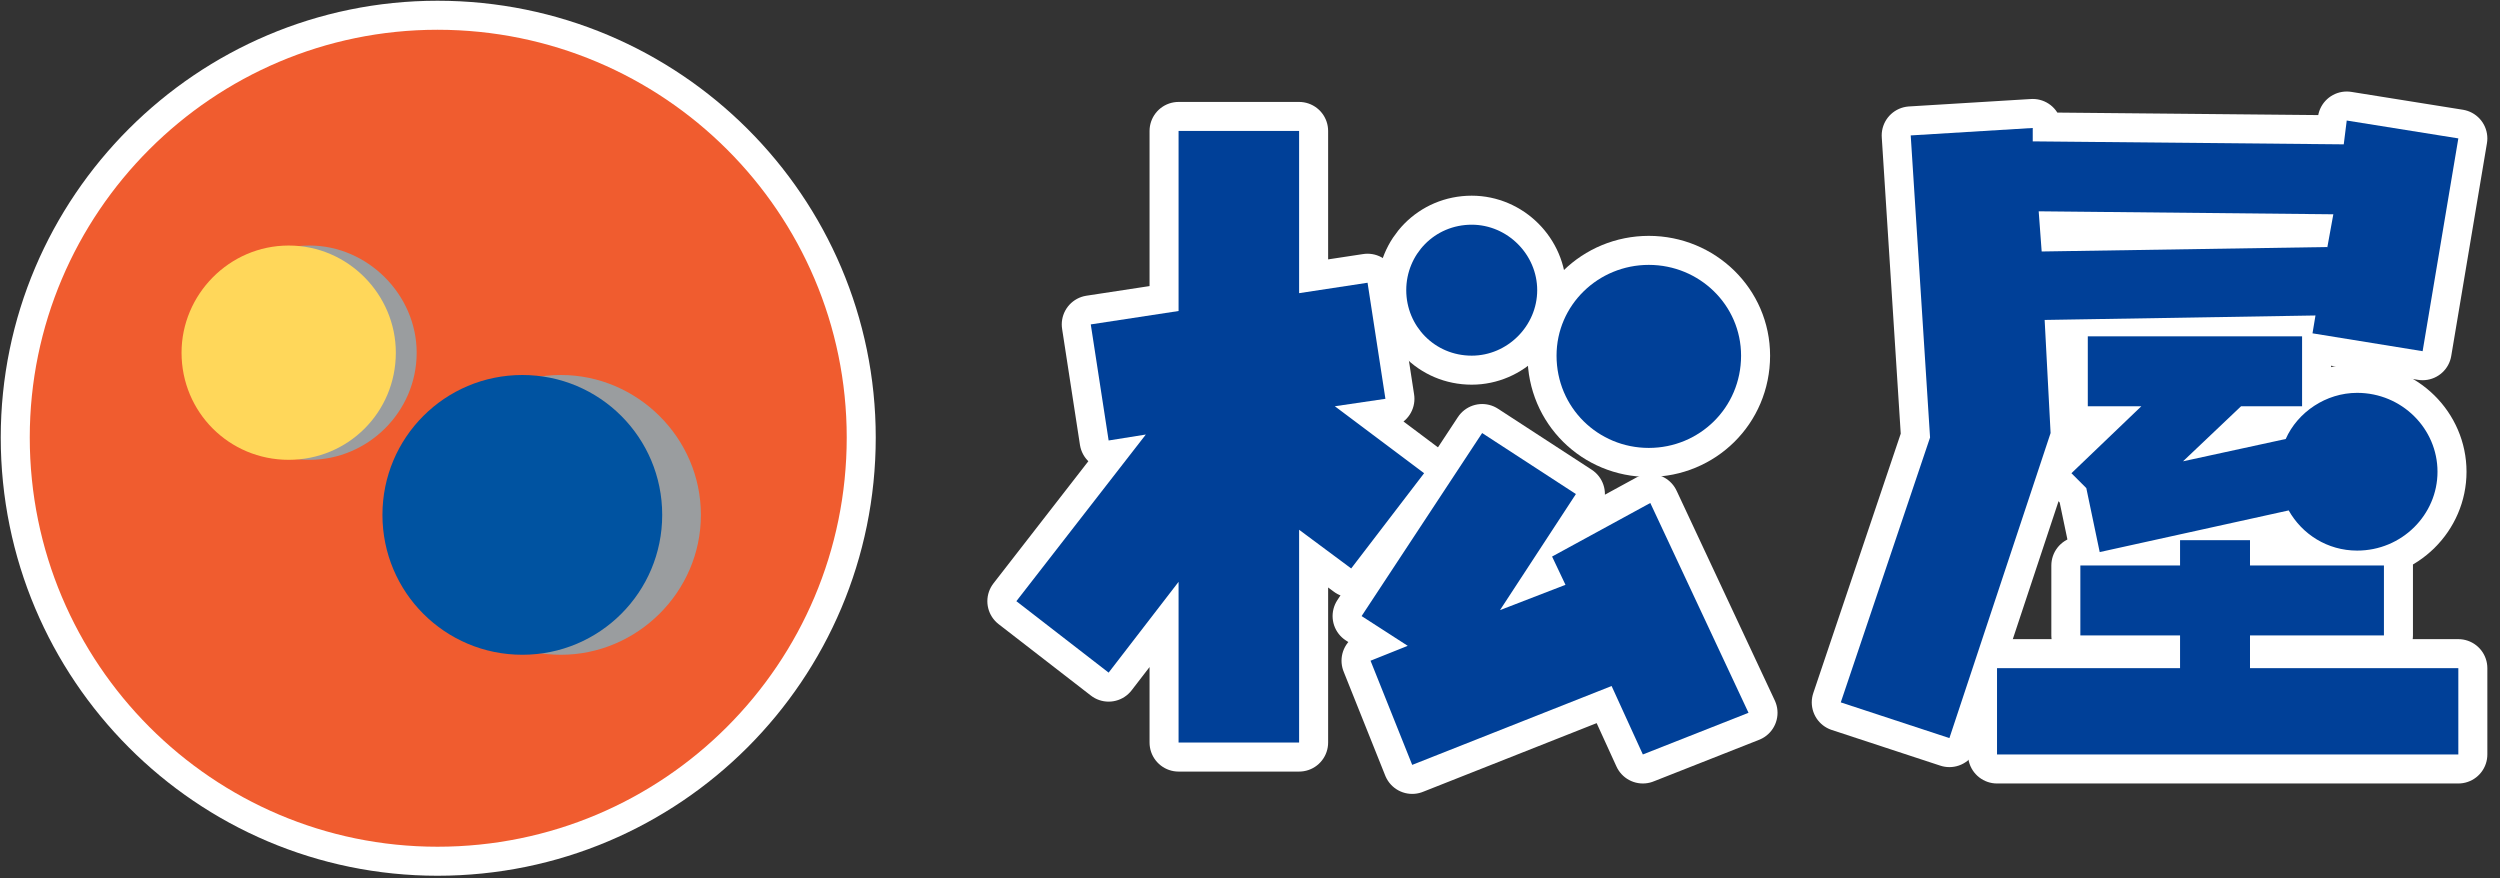
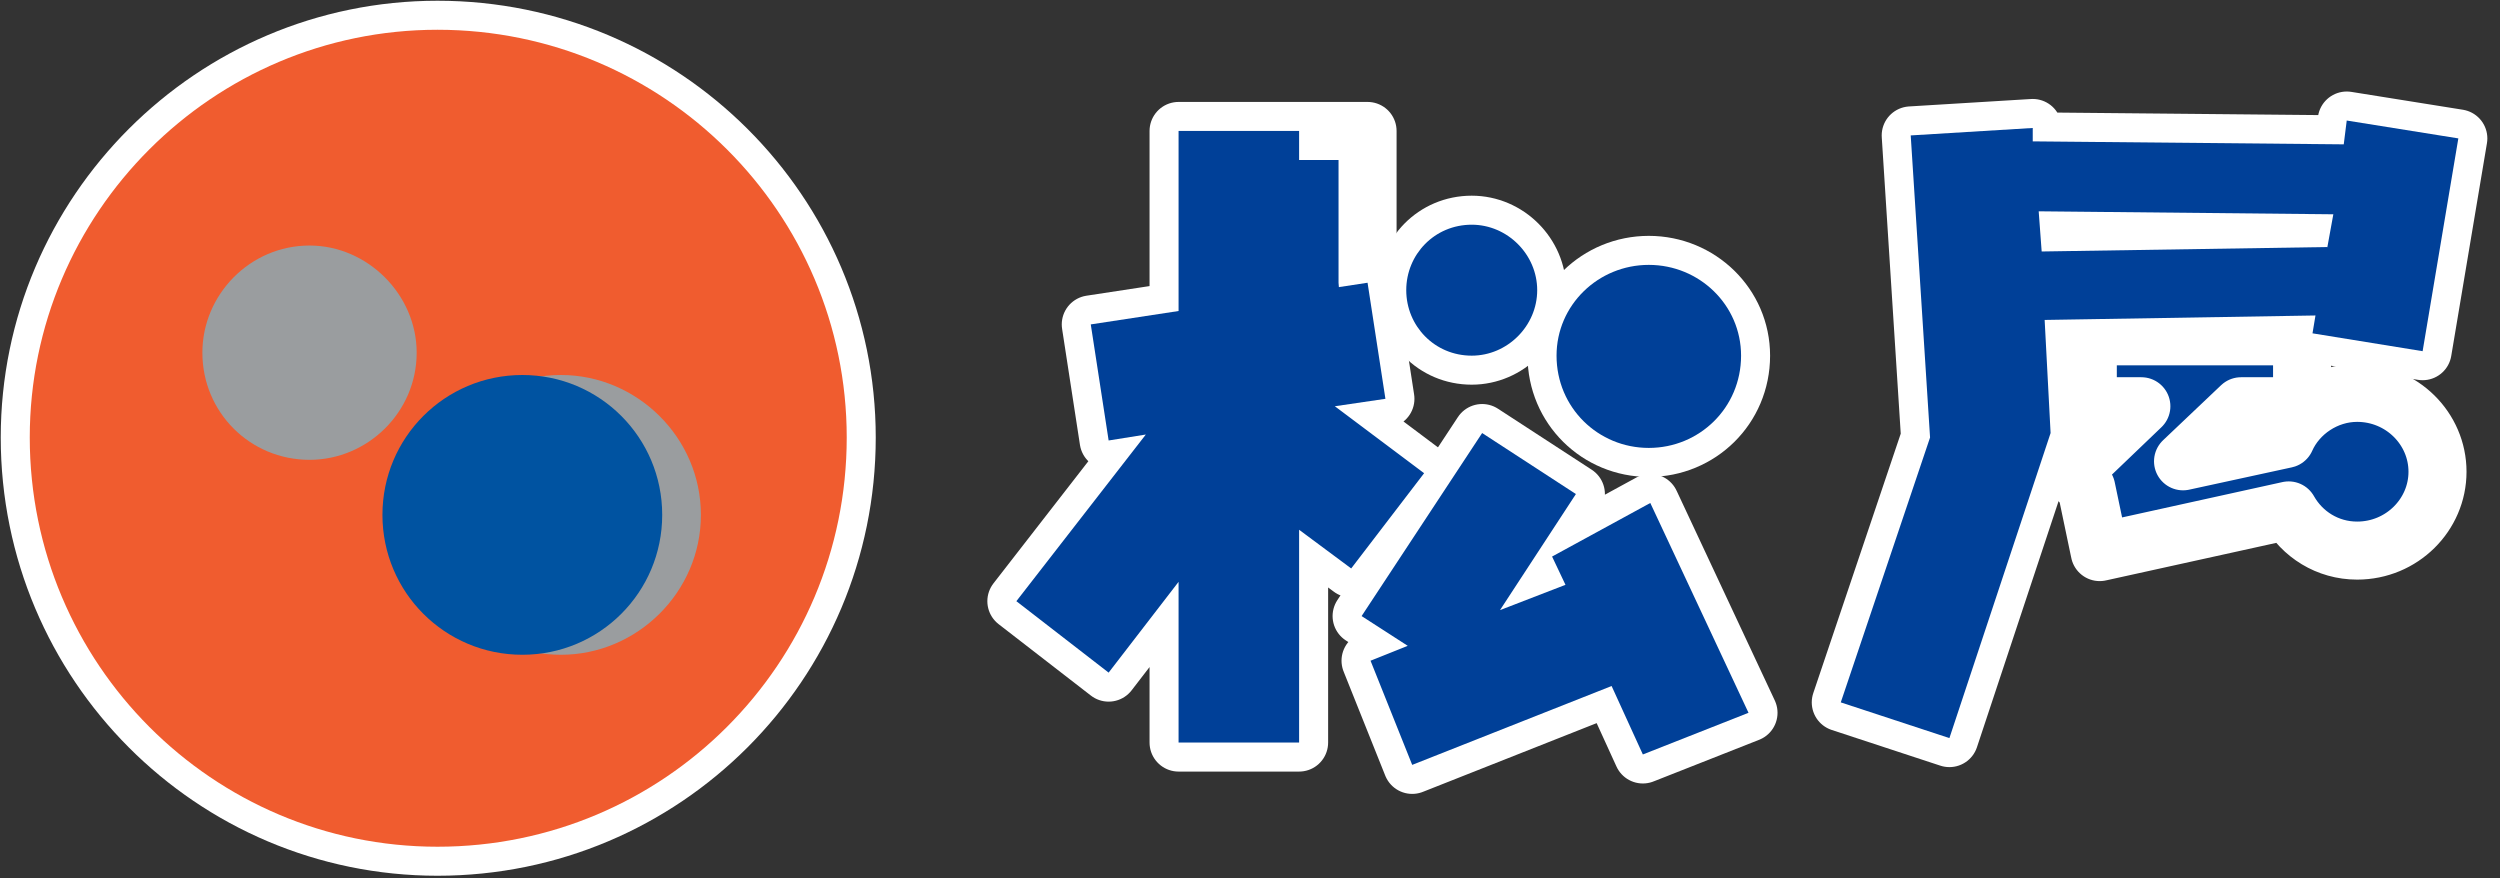
<svg xmlns="http://www.w3.org/2000/svg" width="168" height="59" viewBox="0 0 168 59" fill="none">
  <rect x="0" y="0" width="168" height="59" fill="#333333" stroke="none" />
  <path d="M29.4 56.9C44.6 56.9 56.9 44.6 56.9 29.4C56.9 14.3 44.6 2 29.4 2C14.3 2 2 14.3 2 29.4C2 44.6 14.3 56.9 29.4 56.9Z" fill="#F05C2F" stroke="white" stroke-width="3.9" stroke-linecap="round" stroke-linejoin="round" />
  <path d="M20.8 30.9C24.7 30.9 28 27.7 28 23.7C28 19.8 24.7 16.5 20.8 16.5C16.8 16.5 13.6 19.8 13.6 23.7C13.6 27.7 16.8 30.9 20.8 30.9Z" fill="#9A9D9F" stroke="white" stroke-width="3.9" stroke-linecap="round" stroke-linejoin="round" />
  <path d="M37.7 44C42.8 44 47.1 39.8 47.1 34.6C47.1 29.4 42.8 25.2 37.7 25.2C32.5 25.2 28.2 29.4 28.2 34.6C28.2 39.8 32.5 44 37.7 44Z" fill="#9A9D9F" stroke="white" stroke-width="3.9" stroke-linecap="round" stroke-linejoin="round" />
-   <path d="M19.4 30.9C23.4 30.9 26.6 27.7 26.6 23.7C26.6 19.8 23.4 16.5 19.4 16.5C15.4 16.5 12.2 19.8 12.2 23.7C12.2 27.7 15.4 30.9 19.4 30.9Z" fill="#FFD75A" stroke="white" stroke-width="3.9" stroke-linecap="round" stroke-linejoin="round" />
  <path d="M35.1 44C40.3 44 44.5 39.8 44.5 34.6C44.5 29.4 40.3 25.2 35.1 25.2C29.9 25.2 25.7 29.4 25.7 34.6C25.7 39.8 29.9 44 35.1 44Z" fill="#0053A1" stroke="white" stroke-width="3.9" stroke-linecap="round" stroke-linejoin="round" />
  <path d="M137.4 21.5L155.6 21.2L155.4 22.4L162.8 23.6L165.2 9.3L157.7 8.1L157.5 9.7L136.6 9.5V8.6L128.4 9.1L129.7 29.4L123.7 47.2L131 49.6L137.8 29.1L137.4 21.5ZM156.8 14.4L156.4 16.6L137.2 16.9L137 14.2L156.8 14.4Z" fill="#004098" stroke="white" stroke-width="3.9" stroke-linecap="round" stroke-linejoin="round" />
  <path d="M140.2 32.8L141.1 37.1L153.8 34.3C154.7 35.9 156.4 37 158.4 37C161.4 37 163.8 34.6 163.8 31.7C163.8 28.8 161.4 26.4 158.4 26.4C156.3 26.4 154.4 27.7 153.6 29.5L146.7 31L150.6 27.3H154.7V22.6H140.3V27.3H143.9L139.2 31.8L140.2 32.8Z" fill="#004098" stroke="white" stroke-width="3.9" stroke-linecap="round" stroke-linejoin="round" />
-   <path d="M151.2 44.9V42.7H160.2V38H151.2V36.3H146.5V38H139.8V42.7H146.5V44.9H134.2V50.7H165.2V44.9H151.2Z" fill="#004098" stroke="white" stroke-width="3.9" stroke-linecap="round" stroke-linejoin="round" />
  <path d="M117.5 47.9L110.9 33.8L104.3 37.4L105.2 39.3L100.8 41L105.9 33.2L99.6 29.1L91.5 41.4L94.6 43.4L92.1 44.4L94.9 51.4L108.3 46.1L110.4 50.7L117.5 47.9Z" fill="#004098" stroke="white" stroke-width="3.9" stroke-linecap="round" stroke-linejoin="round" />
-   <path d="M95.7 31.8L89.7 27.3L93.1 26.8L91.9 19L87.3 19.7V8.8H79.2V20.9L73.3 21.8L74.5 29.6L77 29.2L68.3 40.4L74.5 45.2L79.2 39.1V49.9H87.3V35.6L90.8 38.2L95.7 31.8Z" fill="#004098" stroke="white" stroke-width="3.9" stroke-linecap="round" stroke-linejoin="round" />
+   <path d="M95.7 31.8L89.7 27.3L93.1 26.8L91.9 19V8.8H79.2V20.9L73.3 21.8L74.5 29.6L77 29.2L68.3 40.4L74.5 45.2L79.2 39.1V49.9H87.3V35.6L90.8 38.2L95.7 31.8Z" fill="#004098" stroke="white" stroke-width="3.9" stroke-linecap="round" stroke-linejoin="round" />
  <path d="M98.9 23.9C101.3 23.9 103.3 21.9 103.3 19.5C103.3 17.1 101.3 15.1 98.9 15.1C96.4 15.1 94.5 17.1 94.5 19.5C94.5 21.9 96.4 23.9 98.9 23.9Z" fill="#004098" stroke="white" stroke-width="3.9" stroke-linecap="round" stroke-linejoin="round" />
  <path d="M110.8 30.1C114.2 30.1 117 27.4 117 23.9C117 20.5 114.2 17.8 110.8 17.8C107.4 17.8 104.6 20.5 104.6 23.9C104.6 27.4 107.4 30.1 110.8 30.1Z" fill="#004098" stroke="white" stroke-width="3.9" stroke-linecap="round" stroke-linejoin="round" />
  <path d="M29.4 56.9C44.6 56.9 56.9 44.6 56.9 29.4C56.9 14.3 44.6 2 29.4 2C14.3 2 2 14.3 2 29.4C2 44.6 14.3 56.9 29.4 56.9Z" fill="#F05C2F" />
  <path d="M20.8 30.9C24.7 30.9 28 27.7 28 23.7C28 19.8 24.7 16.5 20.8 16.5C16.8 16.5 13.6 19.8 13.6 23.7C13.6 27.7 16.8 30.9 20.8 30.9Z" fill="#9A9D9F" />
  <path d="M37.7 44C42.8 44 47.1 39.8 47.1 34.6C47.1 29.4 42.8 25.2 37.7 25.2C32.5 25.2 28.2 29.4 28.2 34.6C28.2 39.8 32.5 44 37.7 44Z" fill="#9A9D9F" />
-   <path d="M19.4 30.9C23.4 30.9 26.6 27.7 26.6 23.7C26.6 19.8 23.4 16.5 19.4 16.5C15.4 16.5 12.2 19.8 12.2 23.7C12.2 27.7 15.4 30.9 19.4 30.9Z" fill="#FFD75A" />
  <path d="M35.1 44C40.3 44 44.5 39.8 44.5 34.6C44.5 29.4 40.3 25.2 35.1 25.2C29.9 25.2 25.7 29.4 25.7 34.6C25.7 39.8 29.9 44 35.1 44Z" fill="#0053A1" />
  <path d="M137.4 21.5L155.6 21.2L155.4 22.4L162.8 23.6L165.2 9.3L157.7 8.1L157.5 9.7L136.6 9.5V8.6L128.4 9.1L129.7 29.4L123.7 47.2L131 49.6L137.8 29.1L137.4 21.5ZM156.8 14.4L156.4 16.6L137.2 16.9L137 14.2L156.8 14.4Z" fill="#004098" />
-   <path d="M140.2 32.8L141.1 37.1L153.8 34.3C154.7 35.9 156.4 37 158.4 37C161.4 37 163.8 34.6 163.8 31.7C163.8 28.8 161.4 26.4 158.4 26.4C156.3 26.4 154.4 27.7 153.6 29.5L146.7 31L150.6 27.3H154.7V22.6H140.3V27.3H143.9L139.2 31.8L140.2 32.8Z" fill="#004098" />
-   <path d="M151.2 44.9V42.7H160.2V38H151.2V36.3H146.5V38H139.8V42.7H146.5V44.9H134.2V50.7H165.2V44.9H151.2Z" fill="#004098" />
  <path d="M117.5 47.9L110.9 33.8L104.3 37.4L105.2 39.3L100.8 41L105.9 33.2L99.6 29.1L91.5 41.4L94.6 43.4L92.1 44.4L94.9 51.4L108.3 46.1L110.4 50.7L117.5 47.9Z" fill="#004098" />
  <path d="M95.7 31.8L89.7 27.3L93.1 26.8L91.9 19L87.3 19.7V8.8H79.2V20.9L73.3 21.8L74.5 29.6L77 29.2L68.3 40.4L74.5 45.2L79.2 39.1V49.9H87.3V35.6L90.8 38.2L95.7 31.8Z" fill="#004098" />
  <path d="M98.9 23.9C101.3 23.9 103.3 21.9 103.3 19.5C103.3 17.1 101.3 15.1 98.9 15.1C96.4 15.1 94.5 17.1 94.5 19.5C94.5 21.9 96.4 23.9 98.9 23.9Z" fill="#004098" />
  <path d="M110.8 30.1C114.2 30.1 117 27.4 117 23.9C117 20.5 114.2 17.8 110.8 17.8C107.4 17.8 104.6 20.5 104.6 23.9C104.6 27.4 107.4 30.1 110.8 30.1Z" fill="#004098" />
</svg>